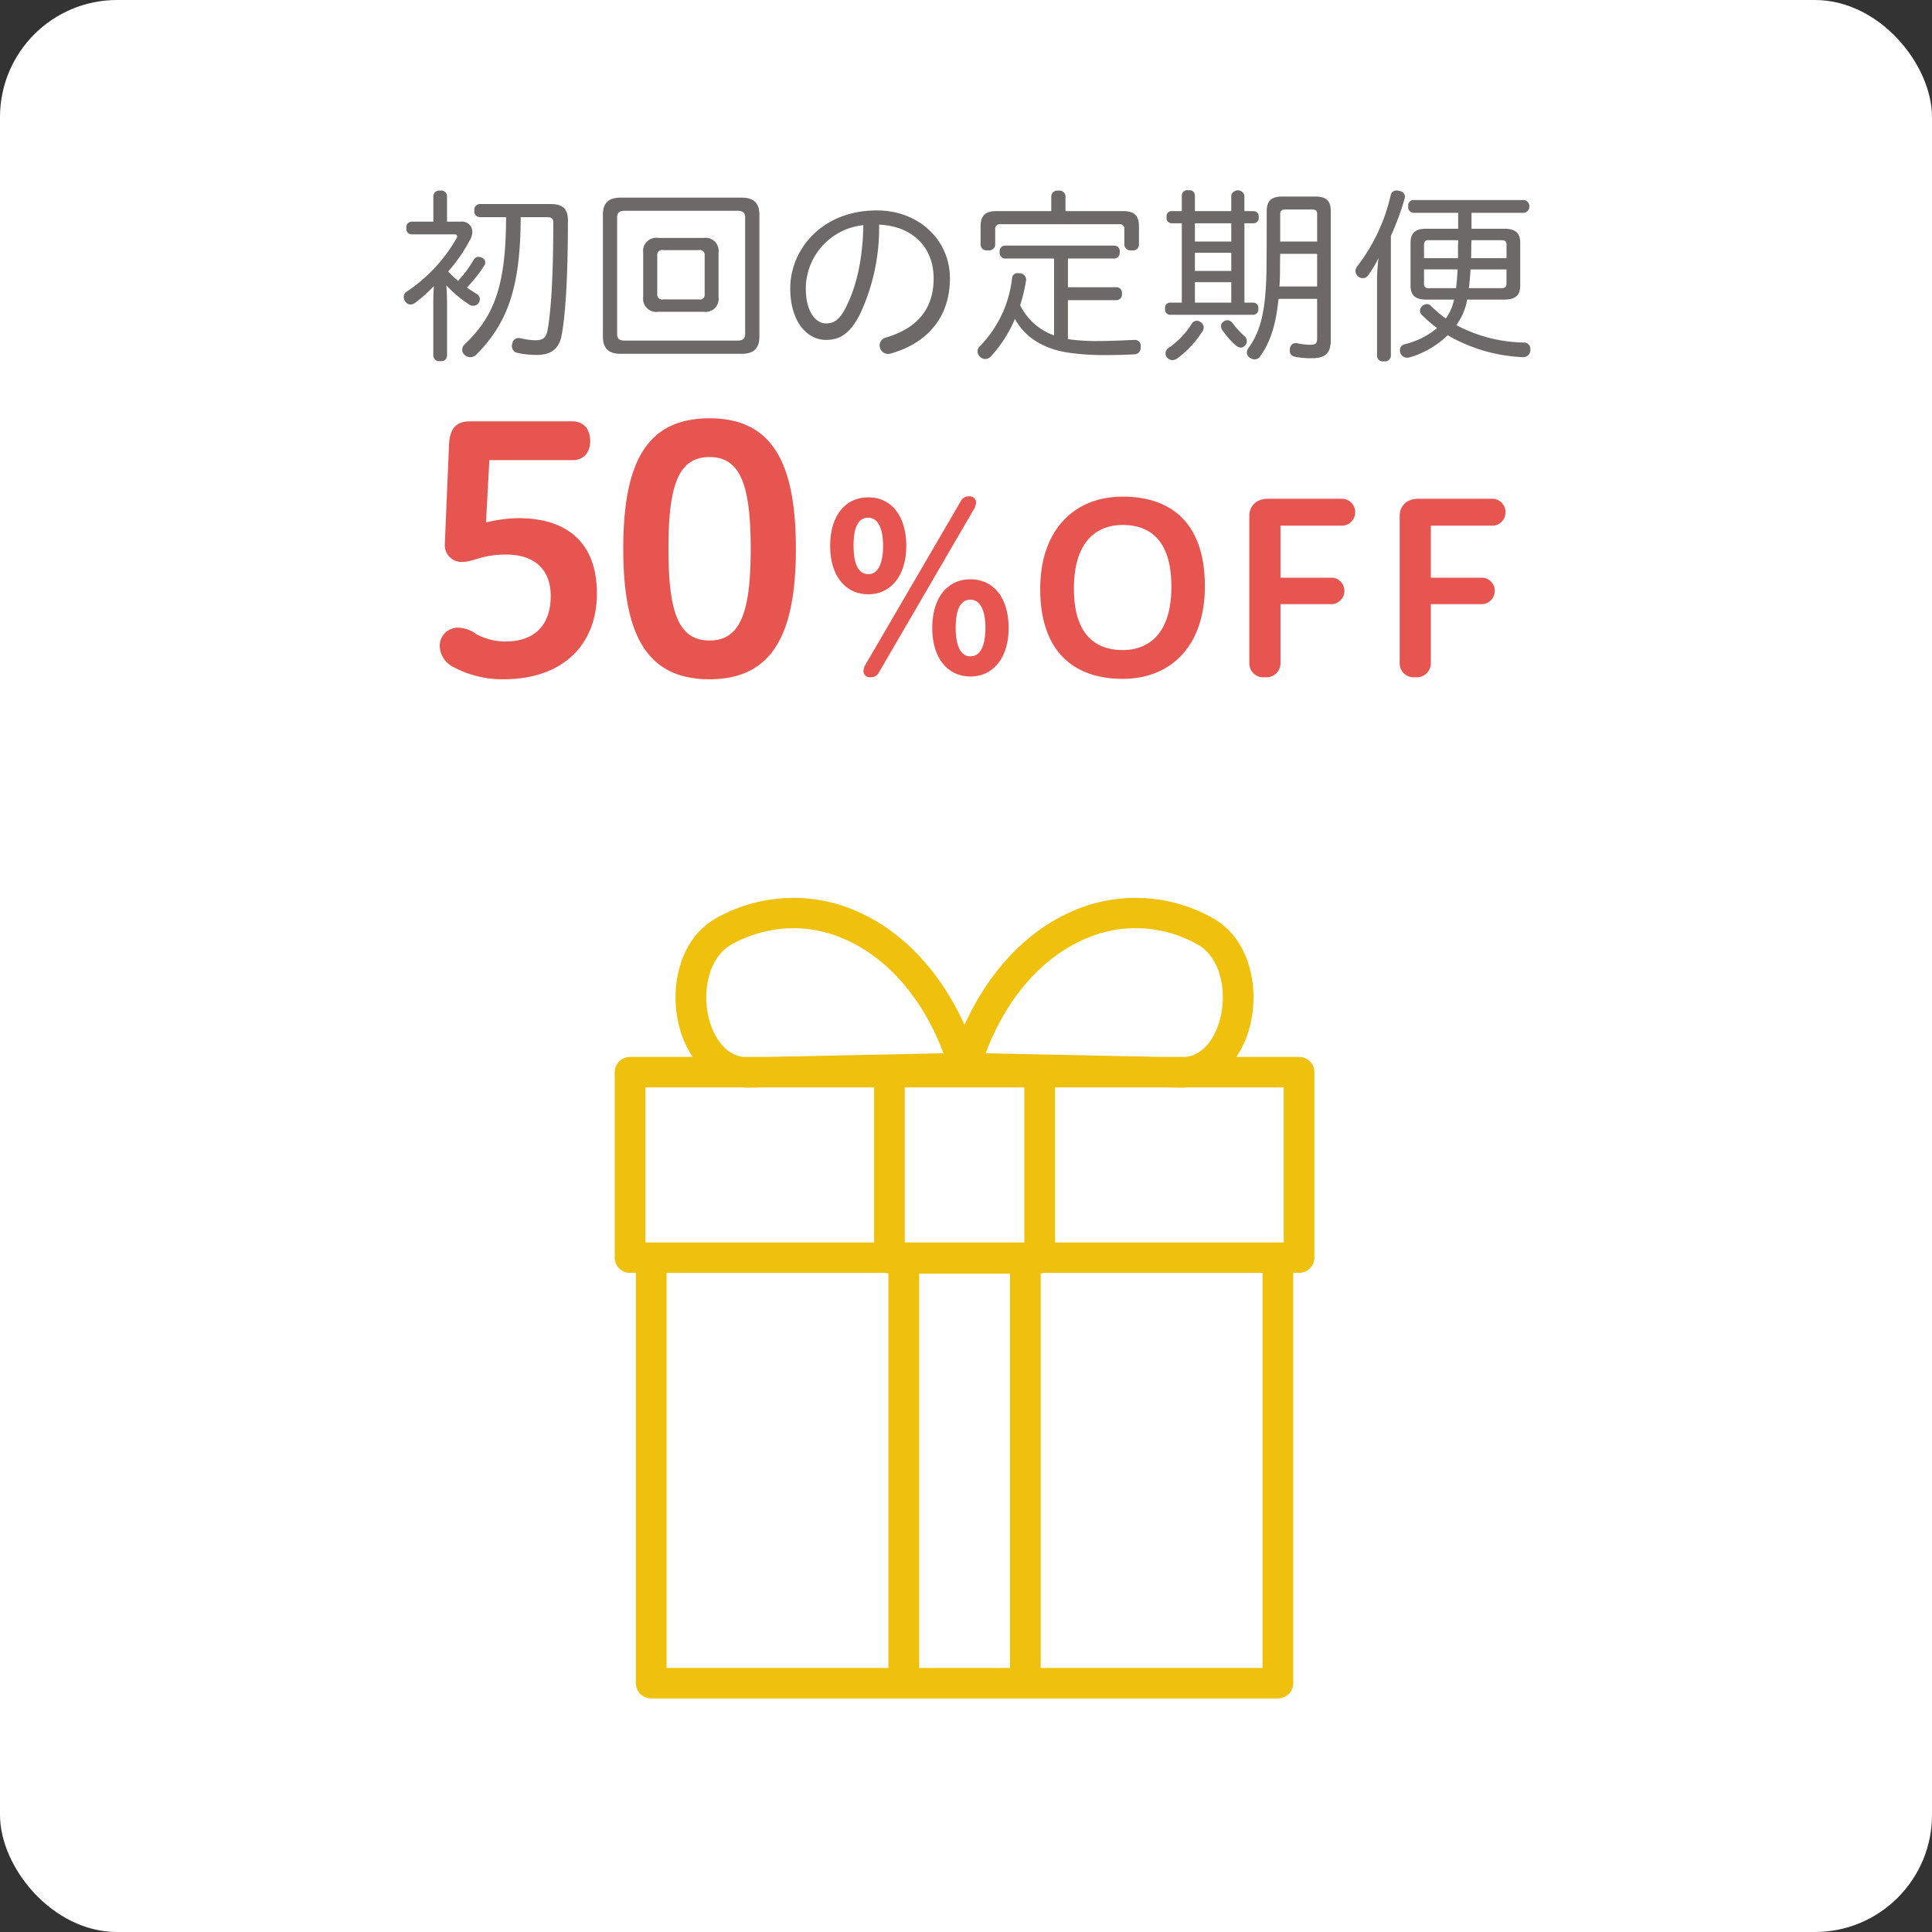
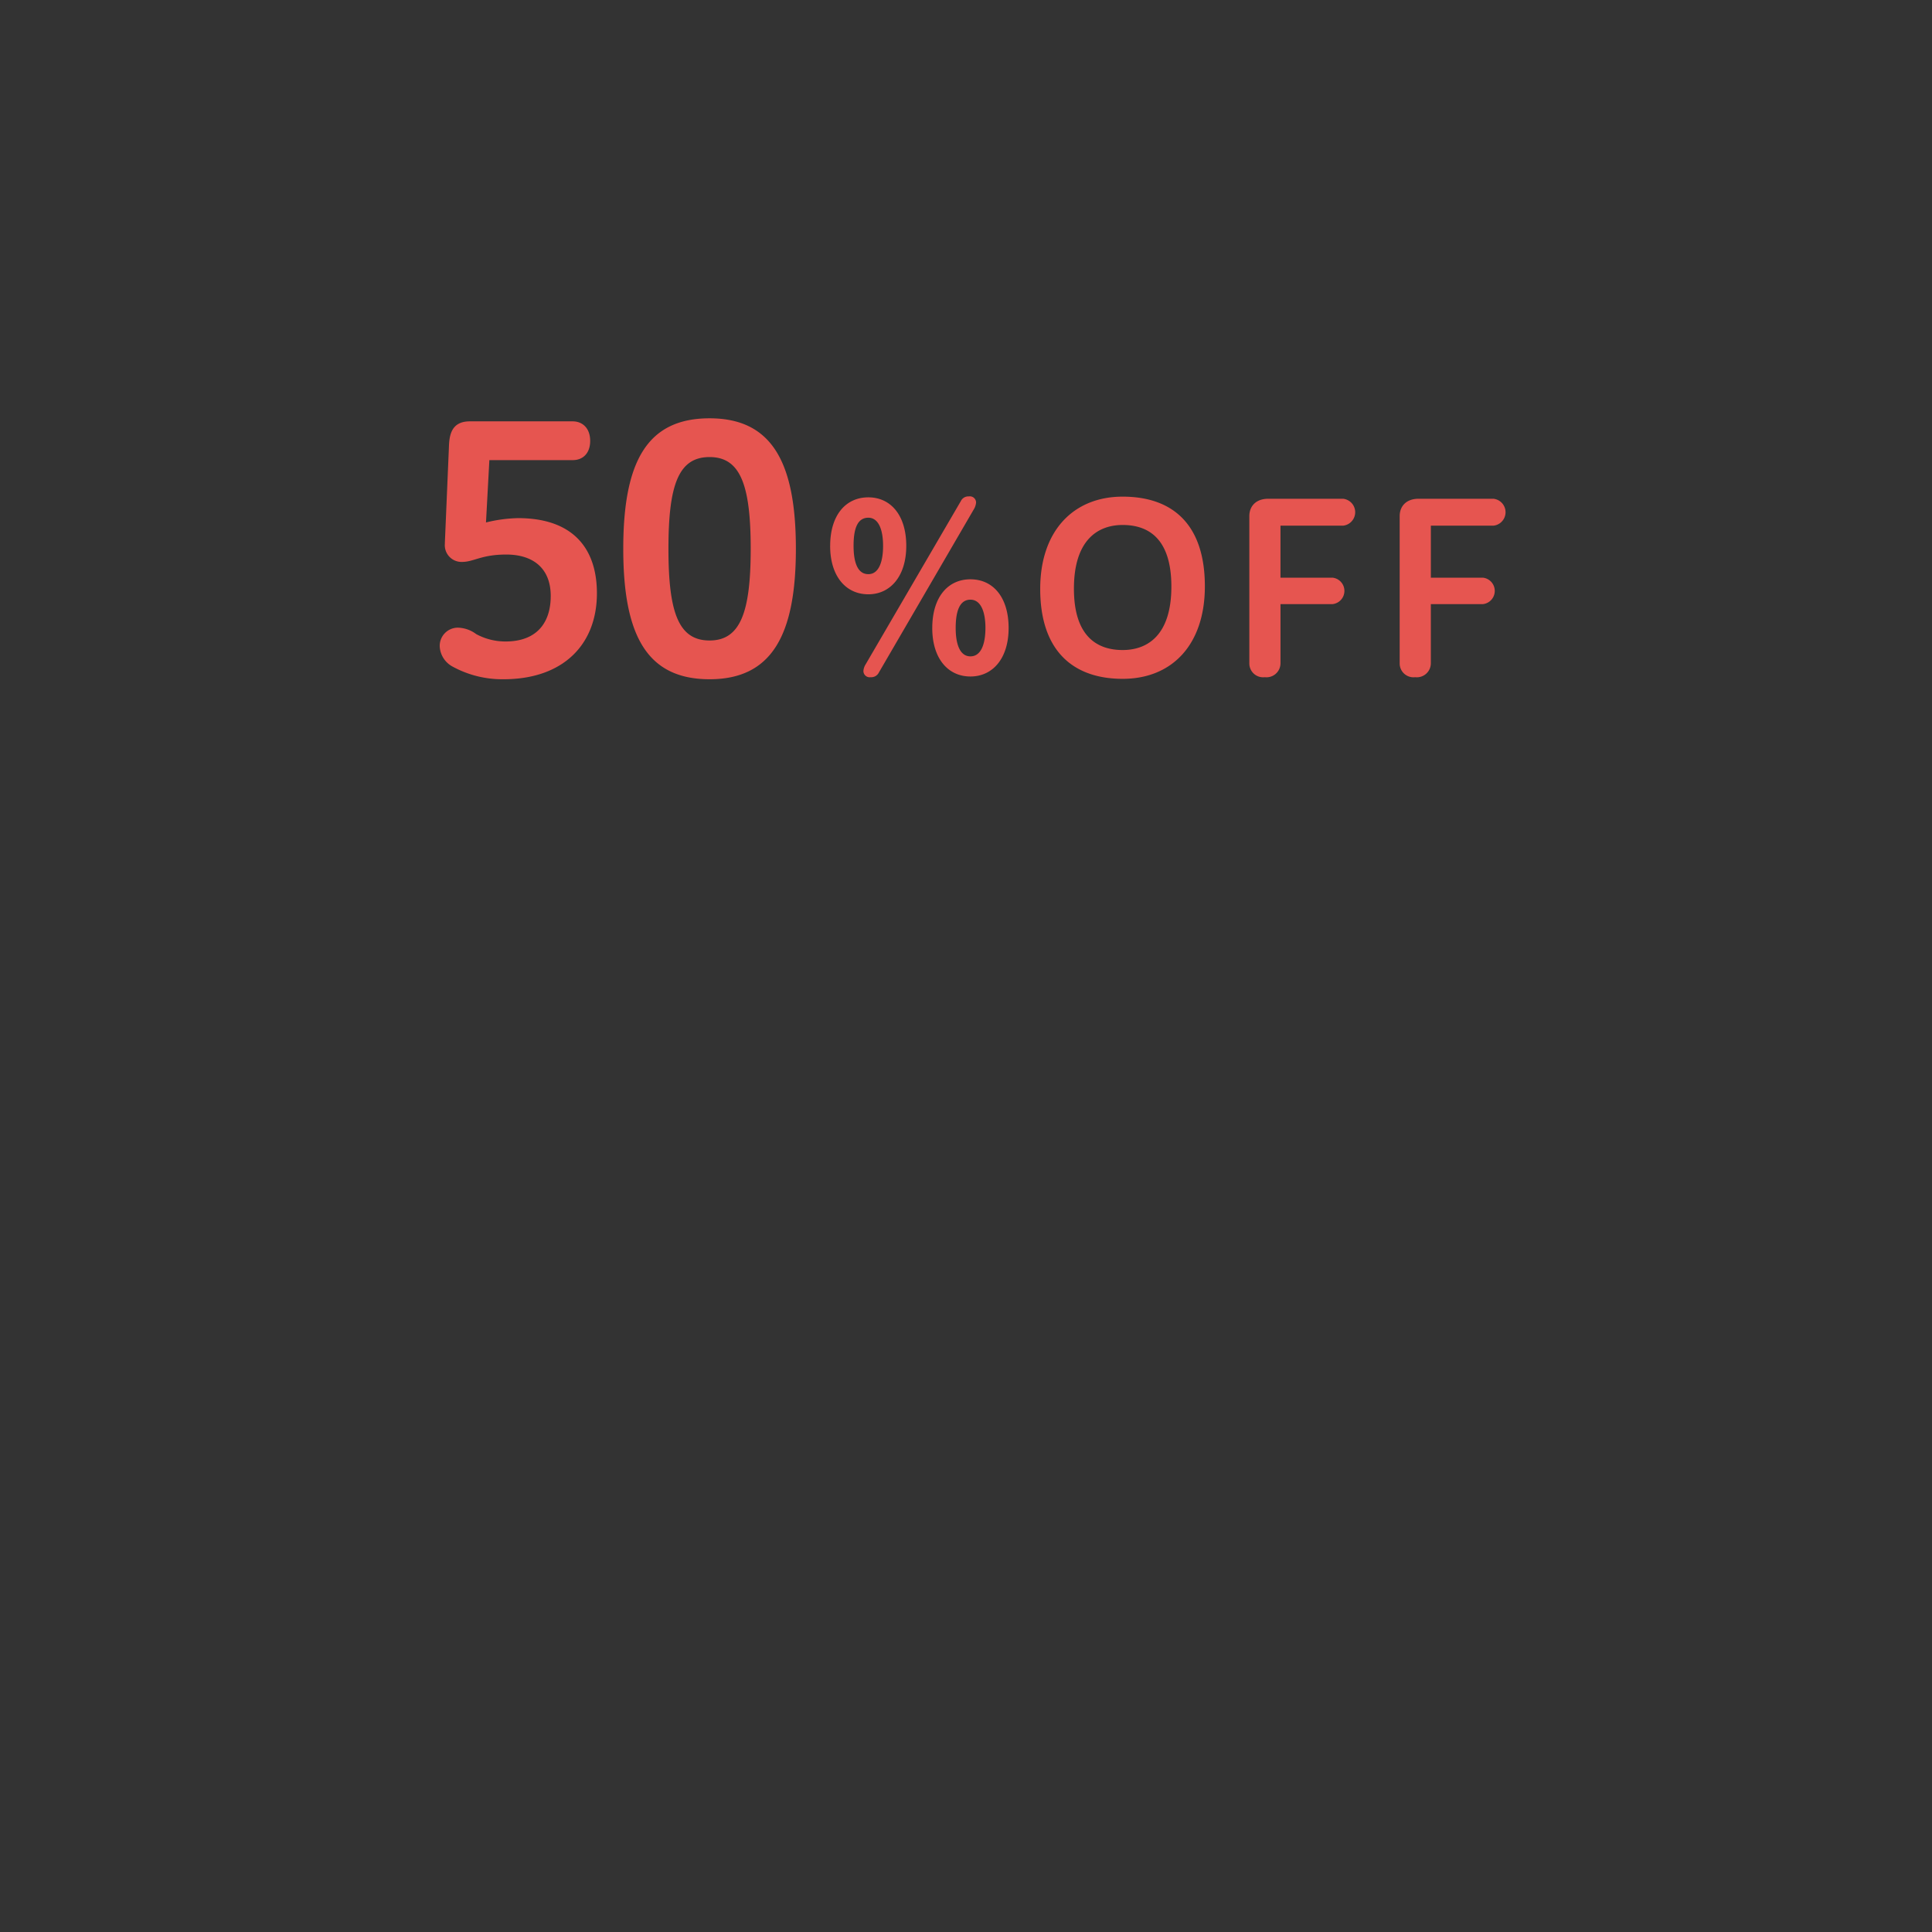
<svg xmlns="http://www.w3.org/2000/svg" viewBox="0 0 330 330" height="330" width="330" id="tokuten_1_v2.svg">
  <rect x="0" y="0" width="330" height="330" fill="#333333" stroke="none" />
  <defs>
    <style>
      .cls-1 {
        fill: #fff;
      }

      .cls-2 {
        fill: #efc10d;
      }

      .cls-2, .cls-3, .cls-4 {
        fill-rule: evenodd;
      }

      .cls-3 {
        fill: #6e6969;
      }

      .cls-4 {
        fill: #e65550;
      }
    </style>
  </defs>
-   <rect ry="20" rx="20" height="330" width="330" class="cls-1" data-name="長方形 1145" id="長方形_1145" />
-   <path transform="translate(-40 -2584)" d="M261.884,2764.53h-10.7a16.853,16.853,0,0,0,2.27-5.08c1.767-6.67.066-15.27-6.613-18.81l-0.278-.14a26.857,26.857,0,0,0-23.126-.98c-7.968,3.37-14.524,10.34-18.689,19.54-4.165-9.2-10.721-16.17-18.691-19.54a26.85,26.85,0,0,0-23.123.98l-0.291.15c-6.668,3.53-8.369,12.13-6.6,18.8a16.852,16.852,0,0,0,2.269,5.08H147.623a2.61,2.61,0,0,0-2.624,2.6v31.69a2.608,2.608,0,0,0,2.624,2.59h0.988v70.09a2.616,2.616,0,0,0,2.624,2.6H258.27a2.616,2.616,0,0,0,2.625-2.6v-70.09h0.989a2.608,2.608,0,0,0,2.624-2.59v-31.69A2.61,2.61,0,0,0,261.884,2764.53Zm-2.624,31.69H220.21v-26.5h18.229l3.3,0.07h0.228c0.262,0,.508-0.05.765-0.07H259.26v26.5Zm-64.717,0v-26.5h20.419v26.5H194.543ZM225.5,2744.3a21.356,21.356,0,0,1,18.639.8l0.239,0.13c4.228,2.24,5.218,8.32,4,12.9-0.785,2.97-2.7,6.05-5.857,6.4h-4.038l-30.132-.62C211.867,2754.52,218,2747.47,225.5,2744.3Zm-64.378,13.83c-1.215-4.58-.224-10.66,3.992-12.9l0.252-.13a21.98,21.98,0,0,1,10.164-2.56A21.612,21.612,0,0,1,184,2744.3c7.508,3.17,13.636,10.22,17.148,19.61l-30.131.62h-4.061C163.845,2764.17,161.906,2761.09,161.123,2758.13Zm-10.876,11.59h16.524c0.257,0.02.5,0.07,0.765,0.07h0.23l3.3-.07H189.3v26.5H150.247v-26.5Zm3.612,31.69h37.378a2.862,2.862,0,0,0,.509.11v67.38H153.859v-67.49ZM197,2868.9v-67.35h15.516v67.35H197Zm58.651,0H217.759v-67.38a2.843,2.843,0,0,0,.509-0.11h37.378v67.49Z" class="cls-2" id="icon" />
-   <path transform="translate(-40 -2584)" d="M114.021,2644.81a0.973,0.973,0,0,0,1.184.86,0.959,0.959,0,0,0,1.153-.86v-9.03c0-.89-0.032-1.98-0.128-3.04a21.417,21.417,0,0,0,3.937,3.3,1.322,1.322,0,0,0,.673.19,1.126,1.126,0,0,0,.96-0.54,1.357,1.357,0,0,0,.16-0.58,1.058,1.058,0,0,0-.576-0.93c-0.512-.32-1.089-0.67-1.633-1.06a24.554,24.554,0,0,0,2.977-3.77,0.723,0.723,0,0,0,.16-0.48,0.922,0.922,0,0,0-.512-0.83,1.529,1.529,0,0,0-.64-0.17,0.946,0.946,0,0,0-.832.52,20.4,20.4,0,0,1-2.657,3.58,19,19,0,0,1-1.7-1.6,27.106,27.106,0,0,0,3.809-5.54,2.743,2.743,0,0,0,.321-1.25,1.756,1.756,0,0,0-1.985-1.72h-2.337v-4.36a0.951,0.951,0,0,0-1.153-.93,0.993,0.993,0,0,0-1.184.93v4.36h-3.746a0.912,0.912,0,0,0-.864,1.05,0.946,0.946,0,0,0,.864,1.12h7.331c0.288,0,.48.1,0.48,0.32a0.769,0.769,0,0,1-.128.39,27.112,27.112,0,0,1-8.547,9.12,1.071,1.071,0,0,0-.448.87,1.528,1.528,0,0,0,.256.76,1.07,1.07,0,0,0,.928.52,1.307,1.307,0,0,0,.7-0.23,27.047,27.047,0,0,0,3.265-2.91c-0.064.99-.1,1.92-0.1,2.91v9.03Zm12.421-23.72c-0.032,11.81-2.049,16.93-7.075,21.73a1.182,1.182,0,0,0,0,1.8,1.377,1.377,0,0,0,.96.38,1.428,1.428,0,0,0,1.025-.41c5.282-5.38,7.555-11.3,7.587-23.5h4.482c0.7,0,1.088.19,1.088,0.89,0,9.1-.384,15.18-0.992,18.48-0.256,1.37-.929,1.66-2.177,1.66a12.468,12.468,0,0,1-2.465-.35,1.4,1.4,0,0,0-.352-0.03,1.059,1.059,0,0,0-1.025.99,0.816,0.816,0,0,0-.064.38,1.166,1.166,0,0,0,.929,1.16,14.467,14.467,0,0,0,3.361.35c2.433,0,3.745-1.06,4.194-3.27,0.672-3.55,1.088-9.99,1.088-19.78,0-1.92-.96-2.72-2.945-2.72H121.928a0.976,0.976,0,0,0-.9,1.15,0.952,0.952,0,0,0,.9,1.09h4.514Zm36.289,6.08a2.226,2.226,0,0,0-2.529-2.53h-7.779a2.249,2.249,0,0,0-2.561,2.53v7.56a2.253,2.253,0,0,0,2.561,2.53H160.2a2.23,2.23,0,0,0,2.529-2.53v-7.56Zm-3.361-.45a0.817,0.817,0,0,1,.992.93v6.56a0.814,0.814,0,0,1-.992.93h-6.083a0.836,0.836,0,0,1-1.024-.93v-6.56a0.839,0.839,0,0,1,1.024-.93h6.083Zm10.34-6.08c0-1.95-.992-2.88-2.977-2.88H145.957c-1.985,0-2.978.93-2.978,2.88v20.87c0,1.99.993,2.92,2.978,2.92h20.776c1.985,0,2.977-.93,2.977-2.92v-20.87Zm-22.889,21.54c-1.089,0-1.409-.32-1.409-1.21v-19.75c0-.9.32-1.22,1.409-1.22h19.048c1.056,0,1.408.32,1.408,1.22v19.75c0,0.89-.352,1.21-1.408,1.21H146.821Zm40.035-4.44a34.659,34.659,0,0,0,3.3-15.37c5.635,0.25,9.316,3.78,9.316,9.19,0,5.21-2.817,8.51-8.1,10.08a1.384,1.384,0,0,0-1.121,1.35,1.463,1.463,0,0,0,1.441,1.47,1.981,1.981,0,0,0,.448-0.07c6.4-1.82,10.116-6.34,10.116-12.83,0-6.63-5.378-11.62-12.485-11.62-9.412,0-14.79,6.69-14.79,13.31,0,5.67,2.849,8.81,6.115,8.81C183.335,2642.06,185.127,2641.1,186.856,2637.74Zm-2.4-1.19c-1.12,2.15-2.017,2.69-3.425,2.69-1.5,0-3.394-1.7-3.394-6.02a10.942,10.942,0,0,1,9.828-10.76C187.368,2628.39,186.248,2633.06,184.455,2636.55Zm37.538-16.49v-2.46a1.012,1.012,0,0,0-1.216-1.03,1.027,1.027,0,0,0-1.217,1.03v2.46h-9.38c-1.824,0-2.689.74-2.689,2.56v3.24a1.014,1.014,0,0,0,1.217.89,1.059,1.059,0,0,0,1.28-.89v-2.69a0.789,0.789,0,0,1,.961-0.87h20.136a0.778,0.778,0,0,1,.96.87v2.69a1.06,1.06,0,0,0,1.281.89,1,1,0,0,0,1.216-.89v-3.24c0-1.82-.864-2.56-2.689-2.56h-9.86Zm-1.953,8.1v13.13a10.337,10.337,0,0,1-5.794-5.16,26.517,26.517,0,0,0,.992-4.13,0.673,0.673,0,0,0,.032-0.25,1.1,1.1,0,0,0-.992-1.06,1.659,1.659,0,0,0-.384-0.03,0.92,0.92,0,0,0-1.025.83,19.815,19.815,0,0,1-5.57,11.72,1.1,1.1,0,0,0-.32.8,1.306,1.306,0,0,0,.448.96,1.241,1.241,0,0,0,.865.35,1.3,1.3,0,0,0,.9-0.38,22.076,22.076,0,0,0,4.162-6.47c1.76,3.2,4.866,5.06,8.9,5.73a41.909,41.909,0,0,0,6.659.45c1.472,0,3.073-.03,4.8-0.13a1.092,1.092,0,0,0,1.12-1.18v-0.1a1,1,0,0,0-1.056-1.18H233.71c-2.113.09-4.226,0.19-6.115,0.19a35.108,35.108,0,0,1-5.186-.32v-6.66H230.8a0.977,0.977,0,0,0,.832-1.12,0.947,0.947,0,0,0-.832-1.09h-8.388v-4.9h7.971a0.977,0.977,0,0,0,.865-1.12,0.933,0.933,0,0,0-.865-1.09H211.621a0.933,0.933,0,0,0-.864,1.09,0.977,0.977,0,0,0,.864,1.12h8.419Zm32.512-8.1v-2.69a1.16,1.16,0,0,0-2.241,0v2.69H244.1v-2.69a0.9,0.9,0,0,0-1.089-.86,0.928,0.928,0,0,0-1.152.86v2.69H240.1a0.859,0.859,0,0,0-.832,1.03,0.877,0.877,0,0,0,.832,1.05h1.761v13.55h-1.985a0.858,0.858,0,0,0-.864,1.02,0.892,0.892,0,0,0,.864,1.06h14.182a0.892,0.892,0,0,0,.864-1.06,0.858,0.858,0,0,0-.864-1.02h-1.5v-13.55h1.569a0.9,0.9,0,0,0,.864-1.05,0.88,0.88,0,0,0-.864-1.03h-1.569Zm-8.451,2.08h6.21v3.11H244.1v-3.11Zm0,5.03h6.21v3.11H244.1v-3.11Zm0,5.03h6.21v3.49H244.1v-3.49Zm20.872,2.85v6.62c0,0.99-.16,1.22-1.312,1.22a11.491,11.491,0,0,1-2.081-.26,0.663,0.663,0,0,0-.256-0.03,0.994,0.994,0,0,0-.993.9,1.783,1.783,0,0,0-.032.38,1.013,1.013,0,0,0,.929,1.06,13.689,13.689,0,0,0,2.817.25c2.273,0,3.265-.8,3.265-3.1V2620.1c0-1.83-.8-2.53-2.657-2.53h-5.634c-1.825,0-2.657.7-2.657,2.53,0,2.88,0,6.27-.032,9.41-0.064,7.55-1.025,11.14-3.106,13.96a1.439,1.439,0,0,0-.256.76,1.105,1.105,0,0,0,.545.9,1.68,1.68,0,0,0,.768.26,1.17,1.17,0,0,0,1.024-.61c1.633-2.27,2.625-5.25,3.074-9.73h6.594Zm0-9.8h-6.306v-4.71c0-.6.352-0.76,0.928-0.76h4.482c0.576,0,.9.16,0.9,0.76v4.71Zm0,2.11v5.57h-6.434c0.064-.93.1-1.89,0.1-2.94,0-.87,0-1.73.032-2.63h6.306Zm-15.91,11.53a0.919,0.919,0,0,0-.512.8,1.122,1.122,0,0,0,.224.67,13.537,13.537,0,0,0,2.337,2.66,1.292,1.292,0,0,0,.8.35,1,1,0,0,0,.8-0.42,1.016,1.016,0,0,0,.256-0.67,1.17,1.17,0,0,0-.48-0.93,15.281,15.281,0,0,1-1.921-2.11,1.157,1.157,0,0,0-.928-0.54A1.014,1.014,0,0,0,249.063,2638.89Zm-9.412,4.51a1.139,1.139,0,0,0-.576.96,1.211,1.211,0,0,0,.256.71,1.25,1.25,0,0,0,.928.44,1.461,1.461,0,0,0,.769-0.25,17.053,17.053,0,0,0,4.385-4.71,1.112,1.112,0,0,0,.192-0.61,1.128,1.128,0,0,0-.544-0.93,1.031,1.031,0,0,0-.64-0.22,1.02,1.02,0,0,0-.864.51A13.956,13.956,0,0,1,239.651,2643.4Zm35.553,1.38a0.966,0.966,0,0,0,1.153.93,1.023,1.023,0,0,0,1.216-.93v-20.49a46.935,46.935,0,0,0,2.369-6.44,1.157,1.157,0,0,0,.032-0.32,1.045,1.045,0,0,0-.96-0.92,1.736,1.736,0,0,0-.417-0.07,0.986,0.986,0,0,0-1.056.8,31.315,31.315,0,0,1-5.73,12.17,1.26,1.26,0,0,0-.288.77,1.235,1.235,0,0,0,.48.96,1.277,1.277,0,0,0,.768.28,1.122,1.122,0,0,0,.928-0.51,18.825,18.825,0,0,0,1.761-2.94,33.353,33.353,0,0,0-.256,3.93v12.78Zm13.862-24.43v2.72h-5.474c-1.793,0-2.658.68-2.658,2.37v7.33c0,1.73.865,2.4,2.658,2.4h4.769a8.572,8.572,0,0,1-1.408,3.24,22.511,22.511,0,0,1-2.529-2.15,0.921,0.921,0,0,0-.7-0.32,1.231,1.231,0,0,0-.833.39,1.056,1.056,0,0,0-.352.73,1.034,1.034,0,0,0,.32.74,28.068,28.068,0,0,0,2.593,2.24,13.479,13.479,0,0,1-5.506,2.75,1.046,1.046,0,0,0-.832,1.06,2.216,2.216,0,0,0,.064.42,1.26,1.26,0,0,0,1.184.83,1.741,1.741,0,0,0,.448-0.07,15.521,15.521,0,0,0,6.467-3.77,27.865,27.865,0,0,0,12.773,3.74h0.064a1.212,1.212,0,0,0,1.281-1.15v-0.16a1.075,1.075,0,0,0-1.057-1.18,25.491,25.491,0,0,1-11.588-2.98,10.364,10.364,0,0,0,1.856-4.36h6.371c1.793,0,2.689-.67,2.689-2.4v-7.33c0-1.69-.9-2.37-2.689-2.37h-5.634v-2.72h9.027a1.119,1.119,0,0,0,0-2.18H281.447a0.9,0.9,0,0,0-.9,1.06,0.946,0.946,0,0,0,.9,1.12h7.619Zm0,4.68a7.285,7.285,0,0,1-.032.83v2.24h-5.8v-2.31a0.687,0.687,0,0,1,.865-0.76h4.962Zm-0.1,4.99c-0.064,1.06-.128,2.14-0.256,3.2H284.1a0.7,0.7,0,0,1-.865-0.8v-2.4h5.731Zm1.92,3.2c0.128-.86.193-1.73,0.257-2.59,0-.19.032-0.42,0.032-0.61h6.146v2.4c0,0.64-.288.8-0.9,0.8H290.89Zm0.385-5.12c0.032-.67.032-1.38,0.032-2.05,0-.32.032-0.67,0.032-1.02h5.09c0.608,0,.9.16,0.9,0.76v2.31h-6.05Z" class="cls-3" id="text" />
  <path transform="translate(-40 -2584)" d="M137.87,2662.59c1.613,0,2.937-1.09,2.937-3.28s-1.324-3.34-2.994-3.34H120.249c-3.225,0-3.513,2.47-3.571,4.43l-0.691,16.3v0.17a2.854,2.854,0,0,0,2.937,3.11c2.016,0,3.283-1.26,7.544-1.26,4.607,0,7.6,2.36,7.6,7.08,0,4.55-2.362,7.77-7.717,7.77a10.5,10.5,0,0,1-5.01-1.26,5.423,5.423,0,0,0-3.167-1.1,3.1,3.1,0,0,0-3.052,3.4,4.154,4.154,0,0,0,2.13,3.22,17.682,17.682,0,0,0,8.753,2.19c10.193,0,15.952-5.93,15.952-14.68,0-7.78-4.2-12.84-13.475-12.84a24.807,24.807,0,0,0-5.471.74l0.576-10.65H137.87Zm23.33,37.43c10.654,0,14.743-7.6,14.743-22.28,0-14.75-4.089-22.29-14.743-22.29s-14.742,7.37-14.742,22.29C146.458,2692.59,150.547,2700.02,161.2,2700.02Zm0-6.62c-5.3,0-7.025-4.78-7.025-15.66,0-10.95,1.728-15.67,7.025-15.67,5.241,0,7.026,4.72,7.026,15.67C168.226,2688.62,166.441,2693.4,161.2,2693.4Zm26.637,4.11a2.411,2.411,0,0,0-.361,1.12,1.071,1.071,0,0,0,1.241,1.04,1.436,1.436,0,0,0,1.4-.8l16.244-27.92a2.543,2.543,0,0,0,.36-1.16,1.066,1.066,0,0,0-1.241-1,1.416,1.416,0,0,0-1.36.8Zm-6.042-20.28c0,5.2,2.681,8.28,6.522,8.28,3.76,0,6.481-3.08,6.481-8.28s-2.641-8.28-6.481-8.28C184.436,2668.95,181.8,2672.03,181.8,2677.23Zm9.042,0c0,2.72-.72,4.84-2.52,4.84-1.881,0-2.521-2.12-2.521-4.84s0.56-4.8,2.521-4.8C190.077,2672.43,190.837,2674.51,190.837,2677.23Zm8.4,14.04c0,5.2,2.681,8.28,6.521,8.28,3.8,0,6.522-3.08,6.522-8.28,0-5.24-2.641-8.32-6.522-8.32S199.239,2686.03,199.239,2691.27Zm9.082,0c0,2.68-.72,4.84-2.561,4.84s-2.52-2.16-2.52-4.84c0-2.72.6-4.84,2.52-4.84C207.561,2686.43,208.321,2688.55,208.321,2691.27Zm23.438,8.68c8.481,0,14.043-5.88,14.043-15.8,0-10.64-5.562-15.32-14.043-15.32-8.4,0-14.083,5.84-14.083,15.76C217.676,2695.23,223.357,2699.95,231.759,2699.95Zm0-4.92c-4.2,0-8.322-2.16-8.322-10.48,0-8.36,4.121-10.88,8.322-10.88,4.24,0,8.321,2.16,8.321,10.52C240.08,2692.51,236,2695.03,231.759,2695.03Zm35.84-7.84a2.272,2.272,0,0,0,0-4.52h-8.882v-8.88H269.4a2.312,2.312,0,0,0,0-4.6H256.637c-2.161,0-3.241,1.32-3.241,2.96v25.12a2.36,2.36,0,0,0,2.641,2.4,2.393,2.393,0,0,0,2.68-2.4v-10.08H267.6Zm25.68,0a2.272,2.272,0,0,0,0-4.52H284.4v-8.88h10.682a2.312,2.312,0,0,0,0-4.6H282.317c-2.161,0-3.241,1.32-3.241,2.96v25.12a2.36,2.36,0,0,0,2.641,2.4,2.393,2.393,0,0,0,2.68-2.4v-10.08h8.882Z" class="cls-4" data-name="50%OFF" id="_50_OFF" />
</svg>